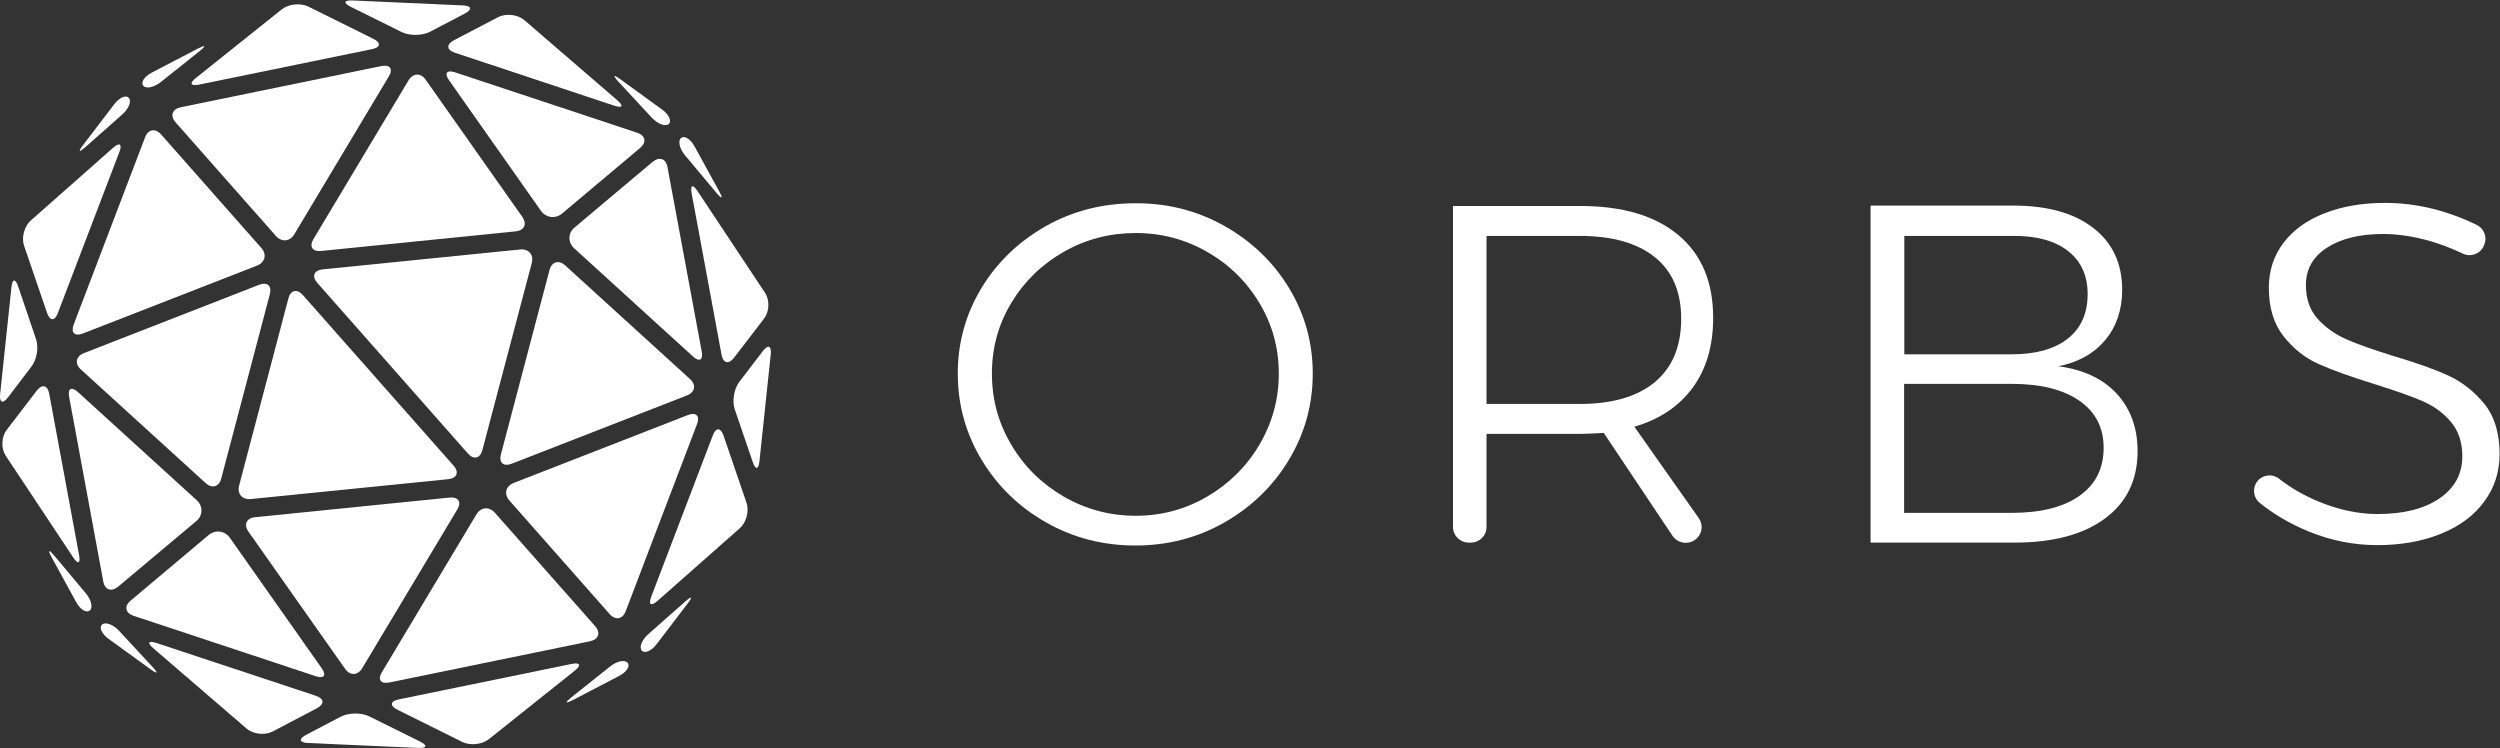
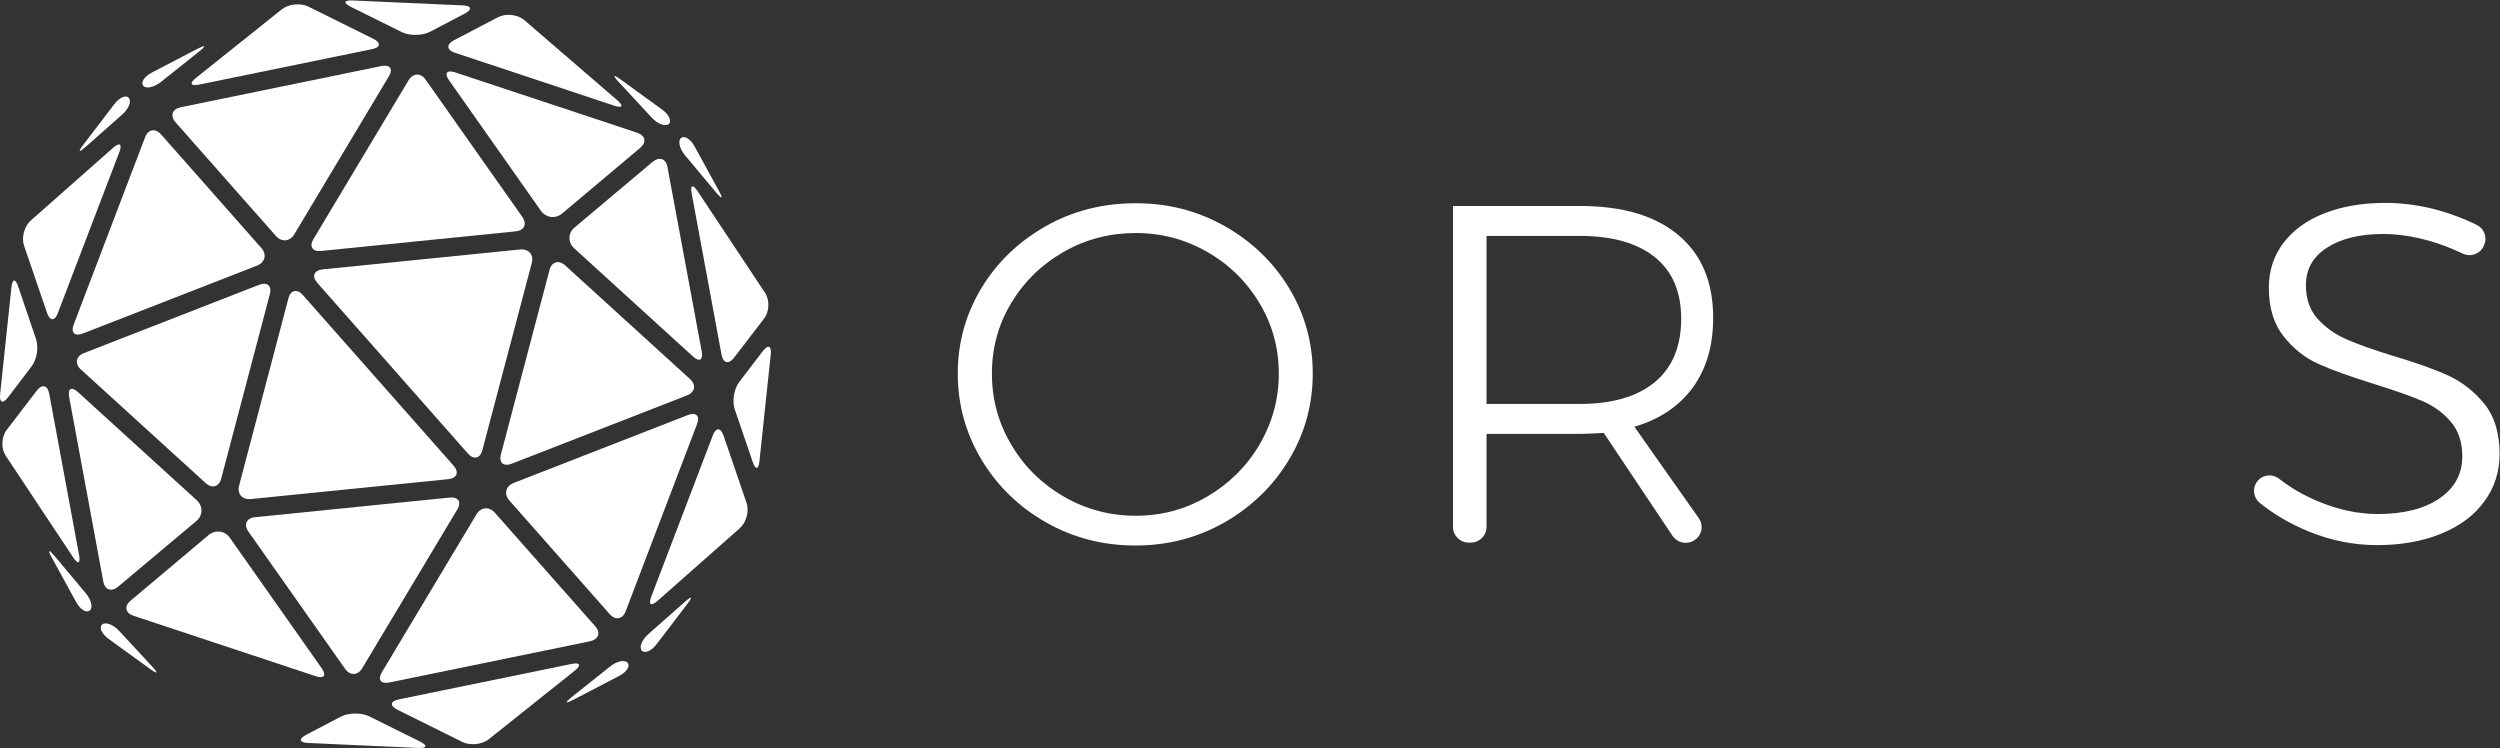
<svg xmlns="http://www.w3.org/2000/svg" width="4580" height="1371" viewBox="0 0 4580 1371" fill="none">
  <rect x="0" y="0" width="4580" height="1371" fill="#333333" stroke="none" />
  <path d="M405.246 876.883C401.241 892.025 388.224 895.688 376.709 884.943L148.159 676.866C136.394 666.12 138.897 652.688 153.917 646.827L474.587 521.785C489.607 515.924 498.368 523.739 494.363 538.881L405.246 876.883Z" fill="white" />
  <path d="M216.499 1074.7C204.233 1084.96 191.967 1080.81 189.213 1065.18L126.631 726.931C123.878 711.545 131.137 707.638 142.902 718.383L360.437 916.447C372.203 927.193 371.952 944.288 359.686 954.546L216.499 1074.7Z" fill="white" />
  <path d="M478.842 454.38C489.356 466.347 485.601 480.756 470.832 486.617L151.914 610.926C136.895 616.787 129.385 609.461 134.892 594.807L265.813 251.432C271.321 236.779 284.588 234.337 295.102 246.303L478.842 454.38Z" fill="white" />
  <path d="M144.905 1017.07C147.659 1032.45 142.902 1034.41 134.141 1021.22L10.479 834.877C1.718 821.689 2.468 800.686 11.981 787.987L67.303 715.697C76.816 703.242 87.079 705.44 90.083 720.826L144.905 1017.07Z" fill="white" />
  <path d="M105.854 573.805C100.347 588.458 91.585 588.458 86.328 573.56L44.023 449.984C39.016 435.087 44.524 414.328 56.539 403.826L207.237 270.726C219.252 260.224 224.259 263.643 218.752 278.296L105.854 573.805Z" fill="white" />
  <path d="M66.052 621.428C71.058 636.325 67.554 658.794 57.791 671.249L14.735 727.908C5.222 740.364 -1.286 737.921 0.216 722.291L20.993 525.937C22.745 510.307 28.252 509.818 33.259 524.716L66.052 621.428Z" fill="white" />
  <path d="M236.024 179.387C241.281 185.492 236.024 198.925 224.009 209.67L156.42 269.505C144.404 280.006 142.652 278.296 152.165 265.841L208.989 191.354C218.501 178.654 230.767 173.281 236.024 179.387Z" fill="white" />
  <path d="M663.584 1224.17C655.574 1237.6 641.305 1238.33 632.293 1225.39L455.061 973.839C446.049 960.896 451.557 948.929 467.578 947.463L823.544 911.563C839.565 909.853 846.073 919.622 837.812 933.298L663.584 1224.17Z" fill="white" />
  <path d="M589.487 1224.41C598.499 1237.35 593.493 1243.7 578.473 1238.82L244.786 1128.19C229.516 1123.06 227.013 1110.6 239.279 1100.35L382.216 980.189C394.482 969.932 411.754 972.13 421.017 985.073L589.487 1224.41Z" fill="white" />
  <path d="M831.054 853.194C841.567 865.161 837.061 876.151 821.04 877.86L459.817 914.249C443.796 915.959 434.034 904.725 438.039 889.583L528.407 546.452C532.413 531.31 544.178 528.623 554.692 540.346L831.054 853.194Z" fill="white" />
  <path d="M1090.39 1147.24C1100.91 1159.2 1096.65 1171.41 1080.88 1174.83L713.399 1250.3C697.629 1253.47 691.371 1245.17 699.631 1231.49L872.858 942.335C880.869 928.903 896.139 927.437 906.653 939.404L1090.39 1147.24Z" fill="white" />
-   <path d="M499.369 1340.17C485.101 1347.5 463.823 1345.06 451.807 1334.8L281.083 1187.78C269.068 1177.28 271.571 1173.12 286.841 1178.01L578.723 1274.72C593.993 1279.85 594.744 1289.86 580.726 1297.43L499.369 1340.17Z" fill="white" />
  <path d="M895.638 1354.09C883.122 1364.11 861.343 1366.3 846.824 1359.22L727.918 1300.12C713.65 1293.04 714.651 1284.49 730.422 1281.31L1047.09 1216.35C1062.86 1213.18 1065.61 1218.55 1053.09 1228.56L895.638 1354.09Z" fill="white" />
  <path d="M564.204 1361.17C548.183 1360.44 546.681 1353.85 560.7 1346.28L624.533 1312.82C638.802 1305.49 662.082 1305.25 676.351 1312.33L769.473 1358.49C783.742 1365.57 782.49 1370.94 766.219 1370.21L564.204 1361.17Z" fill="white" />
  <path d="M1149.72 1214.15C1154.98 1220.26 1147.97 1231.25 1133.7 1238.58L1049.84 1282.29C1035.57 1289.62 1034.32 1287.66 1046.59 1277.65L1117.43 1221.24C1129.69 1211.22 1144.21 1208.05 1149.72 1214.15Z" fill="white" />
  <path d="M937.443 849.53C922.423 855.392 913.662 847.577 917.667 832.435L1006.78 494.432C1010.79 479.291 1023.81 475.627 1035.57 486.373L1264.12 694.45C1275.89 705.195 1273.38 718.628 1258.36 724.489L937.443 849.53Z" fill="white" />
  <path d="M1285.65 644.384C1288.4 659.77 1281.14 663.678 1269.38 652.932L1051.84 454.869C1040.08 444.123 1040.33 427.027 1052.59 416.77L1195.53 296.613C1207.8 286.356 1220.06 290.508 1222.82 306.138L1285.65 644.384Z" fill="white" />
  <path d="M1146.22 1119.88C1140.71 1134.54 1127.44 1136.98 1116.93 1125.01L933.187 916.936C922.674 904.969 926.429 890.56 941.198 884.698L1260.12 760.39C1275.14 754.528 1282.65 761.855 1277.14 776.508L1146.22 1119.88Z" fill="white" />
  <path d="M1401.55 536.439C1410.31 549.627 1409.56 570.63 1400.05 583.329L1344.73 655.375C1335.21 667.83 1324.95 665.632 1321.95 650.246L1267.12 354.249C1264.37 338.863 1269.13 336.91 1277.89 350.098L1401.55 536.439Z" fill="white" />
  <path d="M1367.76 921.576C1372.76 936.473 1367.26 957.232 1355.24 967.734L1204.54 1100.83C1192.53 1111.34 1187.52 1107.92 1193.03 1093.26L1305.93 797.511C1311.43 782.858 1320.19 782.858 1325.45 797.756L1367.76 921.576Z" fill="white" />
  <path d="M1391.29 845.135C1389.53 860.765 1384.03 861.253 1379.02 846.356L1345.98 749.644C1340.97 734.746 1344.73 712.278 1354.24 699.823L1397.55 643.163C1407.06 630.708 1413.57 633.15 1412.06 648.78L1391.29 845.135Z" fill="white" />
  <path d="M1203.04 1179.96C1193.53 1192.66 1181.26 1197.79 1175.76 1191.93C1170.5 1185.82 1175.75 1172.39 1187.77 1161.65L1255.61 1101.81C1267.63 1091.31 1269.38 1093.02 1259.87 1105.47L1203.04 1179.96Z" fill="white" />
  <path d="M956.969 397.477C965.98 410.42 960.473 422.387 944.452 423.852L588.486 459.753C572.465 461.463 565.956 451.694 574.217 438.017L748.445 147.15C756.456 133.717 770.725 132.985 779.736 145.928L956.969 397.477Z" fill="white" />
  <path d="M1029.81 391.127C1017.55 401.384 1000.28 399.186 991.013 386.242L822.542 146.905C813.531 133.962 818.537 127.612 833.557 132.496L1167.24 243.129C1182.51 248.257 1185.02 260.713 1172.75 270.97L1029.81 391.127Z" fill="white" />
  <path d="M883.622 824.864C879.617 840.006 867.852 842.692 857.338 830.97L581.226 518.122C570.713 506.155 575.218 495.165 591.239 493.456L952.462 457.067C968.483 455.357 978.246 466.591 974.241 481.733L883.622 824.864Z" fill="white" />
  <path d="M539.171 429.225C531.161 442.658 515.891 444.123 505.377 432.156L321.636 224.079C311.123 212.112 315.378 199.901 331.149 196.482L698.63 121.018C714.401 117.843 720.659 126.146 712.398 139.823L539.171 429.225Z" fill="white" />
  <path d="M833.307 96.596C818.036 91.467 817.286 81.454 831.304 73.883L912.66 31.389C926.929 24.062 948.207 26.504 960.473 36.761L1130.95 183.783C1142.96 194.284 1140.46 198.436 1125.19 193.552L833.307 96.596Z" fill="white" />
  <path d="M364.943 154.965C349.173 158.139 346.419 152.767 358.935 142.754L516.141 17.224C528.658 7.211 550.436 5.013 564.955 12.095L684.111 71.197C698.38 78.279 697.378 86.827 681.608 90.002L364.943 154.965Z" fill="white" />
  <path d="M787.747 58.253C773.478 65.58 750.198 65.824 735.929 58.741L642.807 12.584C628.538 5.501 629.79 0.128 646.061 0.861L848.076 9.897C864.097 10.63 865.599 17.224 851.58 24.795L787.747 58.253Z" fill="white" />
  <path d="M294.851 150.08C282.335 160.093 267.816 163.268 262.559 157.163C257.302 151.057 264.311 140.067 278.58 132.74L362.44 89.025C376.709 81.698 377.96 83.652 365.694 93.665L294.851 150.08Z" fill="white" />
  <path d="M187.21 1144.06C193.469 1138.93 207.237 1144.06 218.251 1155.78L279.581 1221.97C290.345 1233.69 288.593 1235.4 275.826 1226.12L199.226 1170.68C186.459 1161.4 180.952 1149.43 187.21 1144.06Z" fill="white" />
  <path d="M1247.6 252.897C1253.86 247.769 1265.12 254.607 1272.63 268.528L1317.44 350.342C1324.95 364.262 1322.95 365.484 1312.68 353.517L1254.86 284.402C1244.85 272.435 1241.59 258.026 1247.6 252.897Z" fill="white" />
  <path d="M1212.8 200.634C1225.82 209.914 1231.08 221.881 1225.07 227.254C1218.81 232.383 1205.04 227.254 1194.03 215.532L1132.7 149.348C1121.93 137.625 1123.69 135.915 1136.45 145.196L1212.8 200.634Z" fill="white" />
  <path d="M157.171 1086.91C167.434 1099.12 170.689 1113.29 164.431 1118.42C158.172 1123.55 146.908 1116.71 139.398 1102.79L94.589 1020.97C87.079 1007.05 89.082 1005.83 99.345 1017.8L157.171 1086.91Z" fill="white" />
  <path d="M2243.46 414.154C2293.12 442.106 2332.43 479.965 2361.37 527.377C2390.31 575.143 2404.96 627.509 2404.96 684.474C2404.96 741.439 2390.31 794.159 2361.37 842.279C2332.43 890.398 2292.76 928.611 2243.46 956.916C2193.79 985.222 2139.48 999.375 2079.81 999.375C2020.49 999.375 1965.82 985.222 1916.16 956.916C1866.49 928.611 1827.19 890.398 1798.24 842.279C1769.3 794.159 1754.65 741.439 1754.65 684.474C1754.65 627.509 1769.3 575.143 1798.24 527.377C1827.19 479.611 1866.85 442.106 1916.16 414.154C1965.82 386.202 2020.13 372.403 2079.81 372.403C2139.48 372.049 2193.79 386.202 2243.46 414.154ZM1949.03 461.213C1908.65 484.211 1876.49 515.347 1852.91 554.621C1828.97 593.896 1817.18 637.416 1817.18 684.474C1817.18 731.532 1828.97 775.052 1852.91 815.034C1876.49 855.016 1908.65 886.506 1949.03 909.858C1989.41 933.21 2033.36 944.886 2080.88 944.886C2127.69 944.886 2171.28 933.21 2211.3 909.858C2251.32 886.506 2283.47 855.016 2307.06 815.034C2330.64 775.052 2342.79 731.532 2342.79 684.474C2342.79 627.155 2324.92 575.143 2289.55 529.146C2272.4 506.855 2251.32 487.041 2227.73 471.473C2183.07 441.752 2134.12 426.892 2080.88 426.892C2033.36 426.892 1989.41 438.214 1949.03 461.213Z" fill="white" />
  <path d="M3063.85 981.33L2938.07 793.097C2919.13 794.158 2904.48 794.866 2894.48 794.866H2723.33V965.408C2723.33 981.33 2710.46 994.068 2694.38 994.068H2690.81C2674.73 994.068 2661.87 981.33 2661.87 965.408V377.357H2894.48C2972.37 377.357 3032.4 395.048 3074.92 430.784C3117.44 466.52 3138.52 516.762 3138.52 582.219C3138.52 633.524 3126.02 675.982 3101.01 710.303C3075.99 744.27 3040.26 768.329 2994.17 781.775L3112.08 949.132C3125.66 968.239 3111.73 994.421 3088.14 994.421C3078.5 994.421 3069.21 989.468 3063.85 981.33ZM2894.48 740.024C2953.79 740.024 2999.53 726.579 3031.69 700.042C3063.85 673.152 3079.93 634.585 3079.93 583.989C3079.93 534.453 3063.85 496.948 3031.69 471.12C2999.53 445.291 2953.79 432.199 2894.48 432.199H2723.33V740.024H2894.48Z" fill="white" />
-   <path d="M3834.93 417.692C3870.3 444.936 3887.81 482.795 3887.81 530.915C3887.81 567.359 3877.45 598.141 3857.08 622.555C3836.71 647.323 3807.77 663.599 3770.97 671.029C3816.71 677.044 3852.44 693.673 3877.81 721.271C3903.17 748.869 3916.04 783.898 3916.04 826.356C3916.04 879.429 3896.03 920.473 3856.37 949.84C3816.71 979.207 3761.32 994.068 3690.57 994.068H3426.88V376.649H3688.07C3750.6 376.649 3799.55 390.094 3834.93 417.692ZM3788.12 620.432C3812.42 601.326 3824.57 574.081 3824.57 538.699C3824.57 504.732 3812.42 478.196 3788.12 459.443C3763.82 440.691 3729.52 431.491 3685.57 432.199H3488.69V649.092H3685.57C3729.52 649.092 3763.82 639.539 3788.12 620.432ZM3809.92 908.089C3839.22 887.214 3853.87 857.846 3853.87 820.341C3853.87 783.19 3838.86 754.531 3809.2 734.009C3779.54 713.487 3738.1 703.226 3685.21 703.226H3488.33V939.579H3685.21C3739.17 939.579 3780.62 928.964 3809.92 908.089Z" fill="white" />
  <path d="M4451.29 441.398C4420.92 432.906 4392.34 428.661 4365.9 428.661C4323.02 428.661 4288.72 437.152 4262.99 453.782C4237.26 470.412 4224.4 493.41 4224.4 522.069C4224.4 547.545 4231.55 568.066 4245.84 583.988C4260.13 599.91 4277.64 612.294 4298.36 621.494C4319.09 630.693 4347.67 640.6 4383.76 651.922C4425.92 664.306 4459.87 676.336 4485.95 688.366C4511.68 700.396 4533.83 718.087 4552.05 740.731C4570.28 763.73 4579.21 794.158 4579.21 831.663C4579.21 864.569 4569.92 893.583 4550.98 919.058C4532.4 944.533 4505.96 963.993 4472.02 977.792C4438.07 991.591 4399.12 998.667 4355.18 998.667C4311.94 998.667 4269.42 990.176 4228.33 973.192C4195.1 959.393 4165.44 942.056 4139.72 921.181C4129 912.335 4126.5 897.474 4132.93 885.445C4141.5 870.23 4161.51 866.338 4175.09 876.953C4196.89 893.937 4220.83 907.735 4247.27 918.704C4284.07 933.918 4320.16 941.702 4355.89 941.702C4403.41 941.702 4441.29 932.149 4469.16 913.043C4497.03 893.936 4510.96 868.107 4510.96 835.909C4510.96 810.08 4503.82 788.851 4489.53 772.221C4475.23 755.592 4457.72 743.208 4437 734.363C4416.28 725.517 4386.98 715.256 4349.82 703.58C4307.65 690.489 4273.71 678.459 4248.34 667.136C4222.61 655.814 4201.17 638.477 4183.31 615.832C4165.44 593.187 4156.51 563.467 4156.51 527.023C4156.51 495.887 4165.44 468.642 4183.31 444.936C4201.17 421.584 4226.19 403.185 4258.34 390.802C4290.5 378.064 4327.66 371.695 4369.83 371.695C4403.77 371.695 4437.72 376.649 4472.02 386.556C4495.6 393.632 4517.4 402.124 4537.41 412.031C4551.7 419.108 4557.41 436.091 4550.27 450.244L4549.55 452.013C4542.41 466.166 4524.9 471.473 4510.61 464.043C4491.31 454.844 4471.66 447.413 4451.29 441.398Z" fill="white" />
</svg>